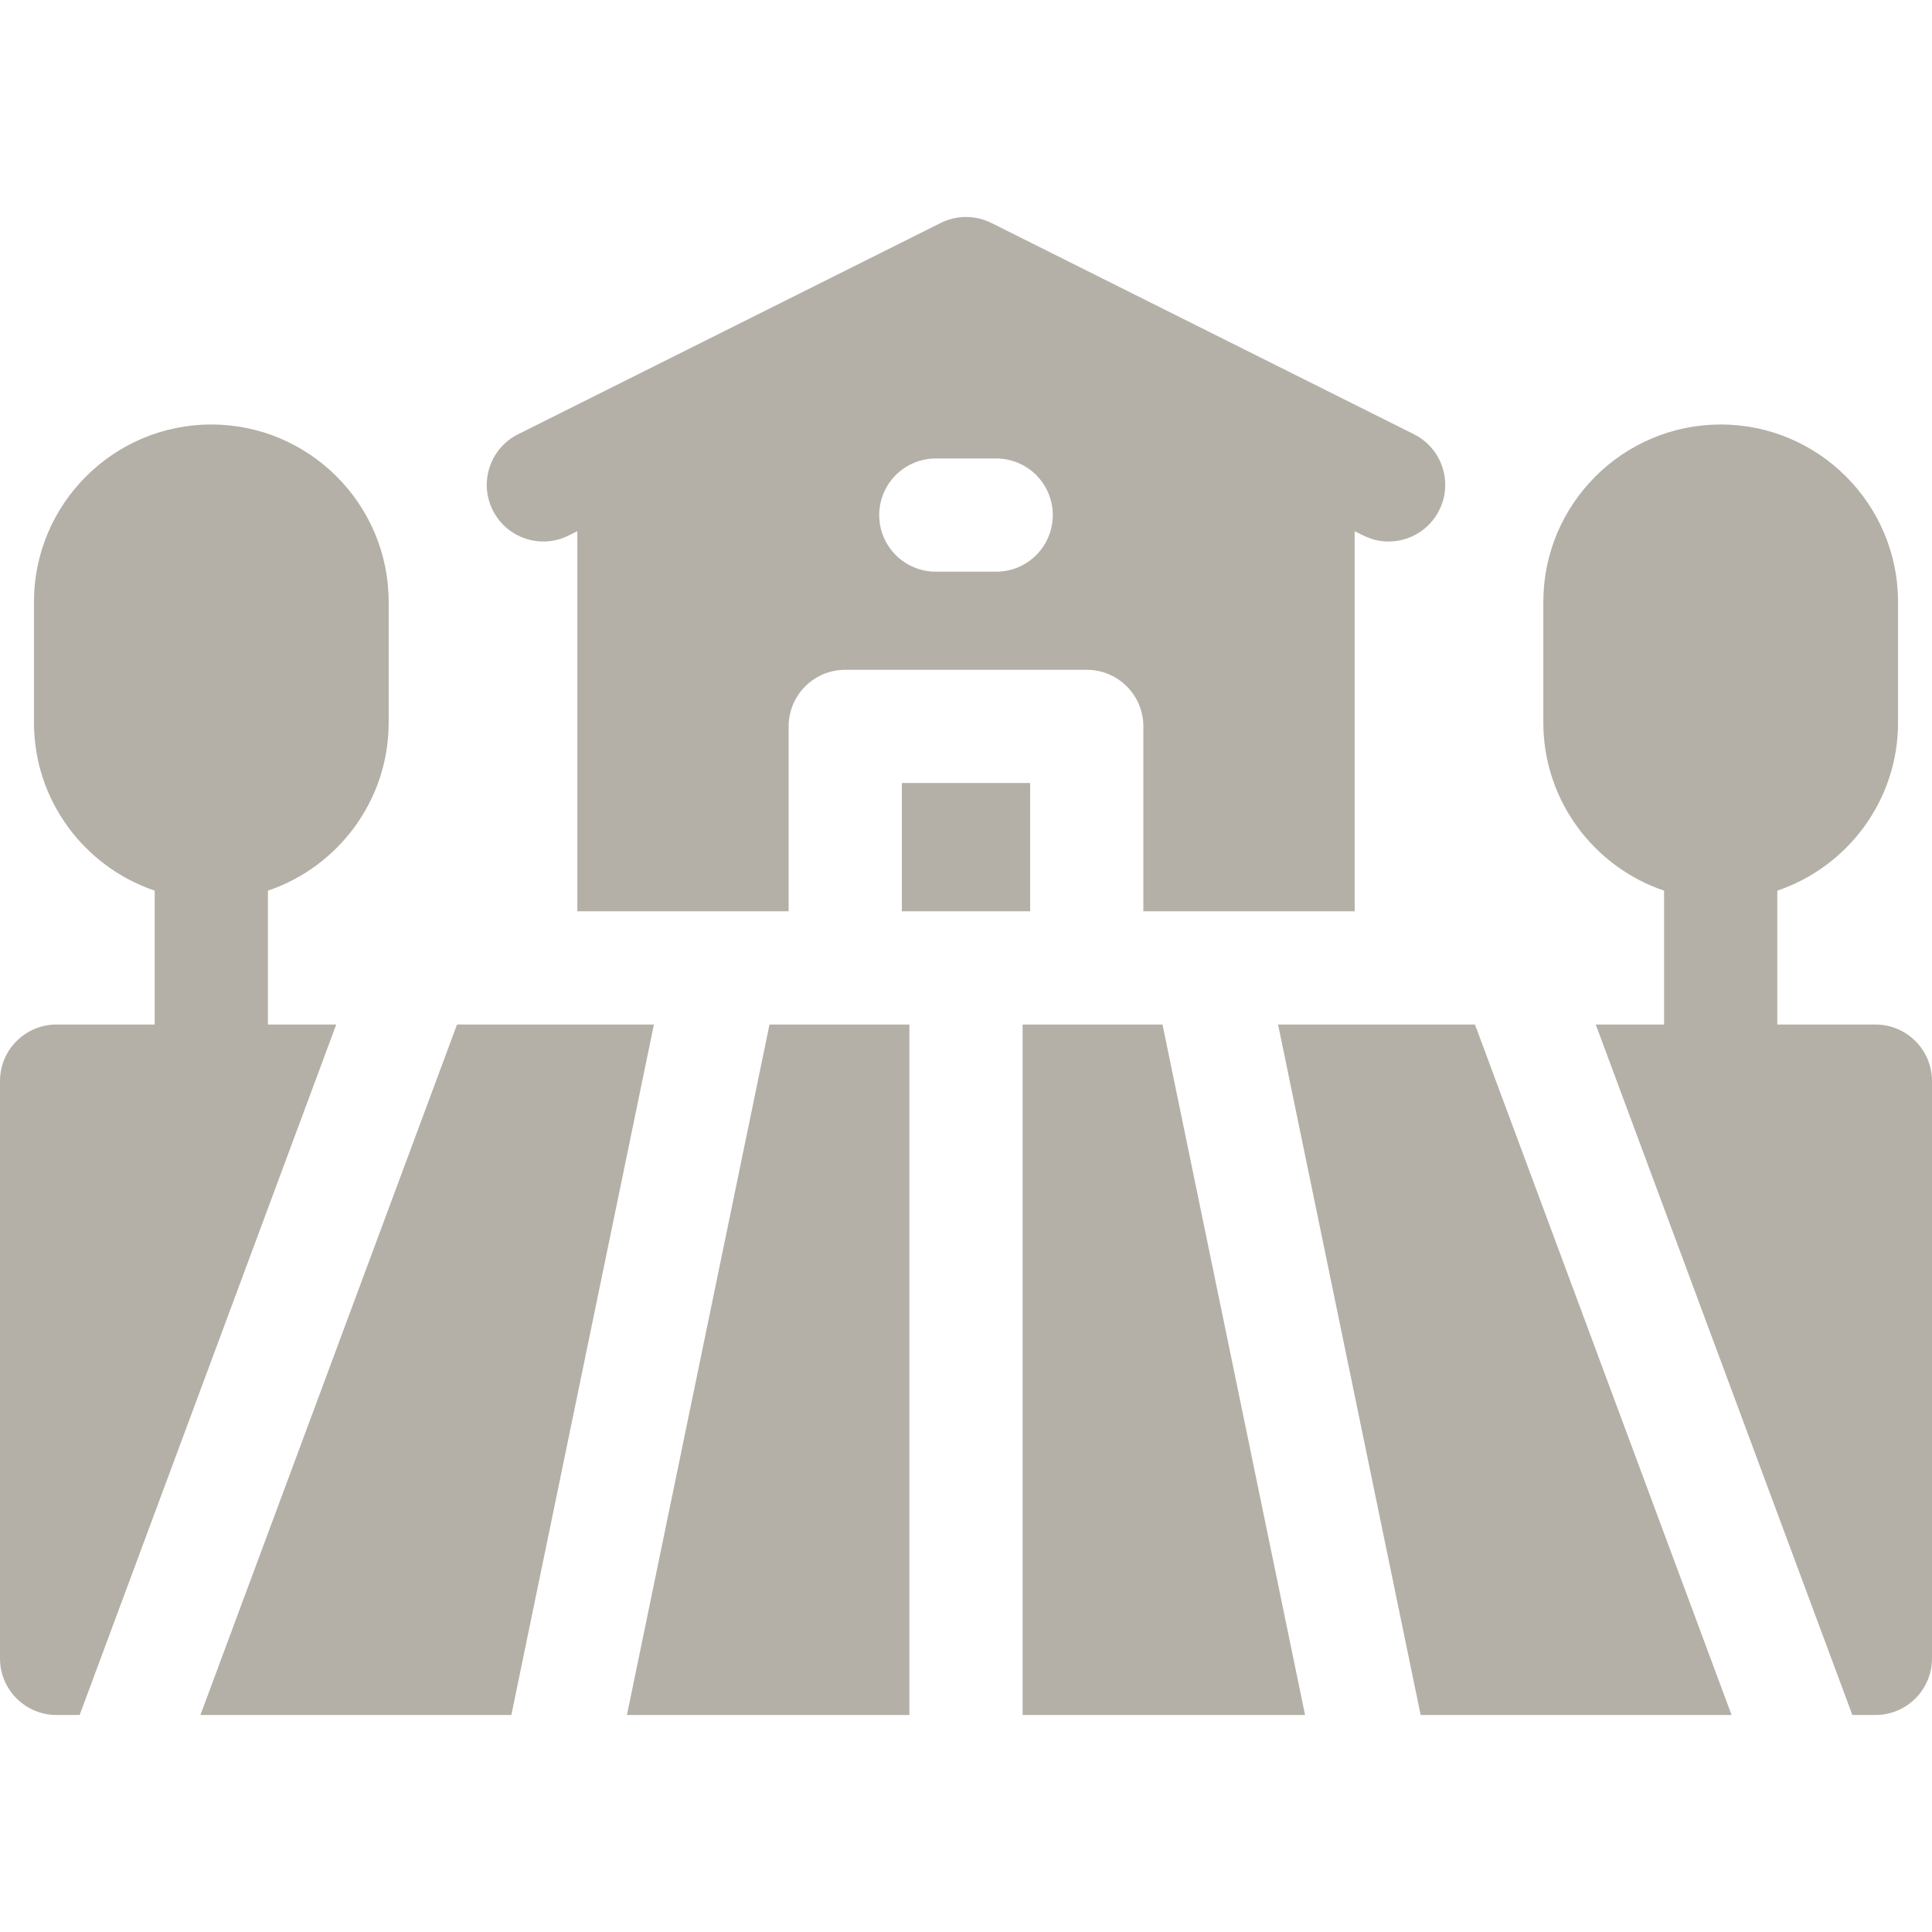
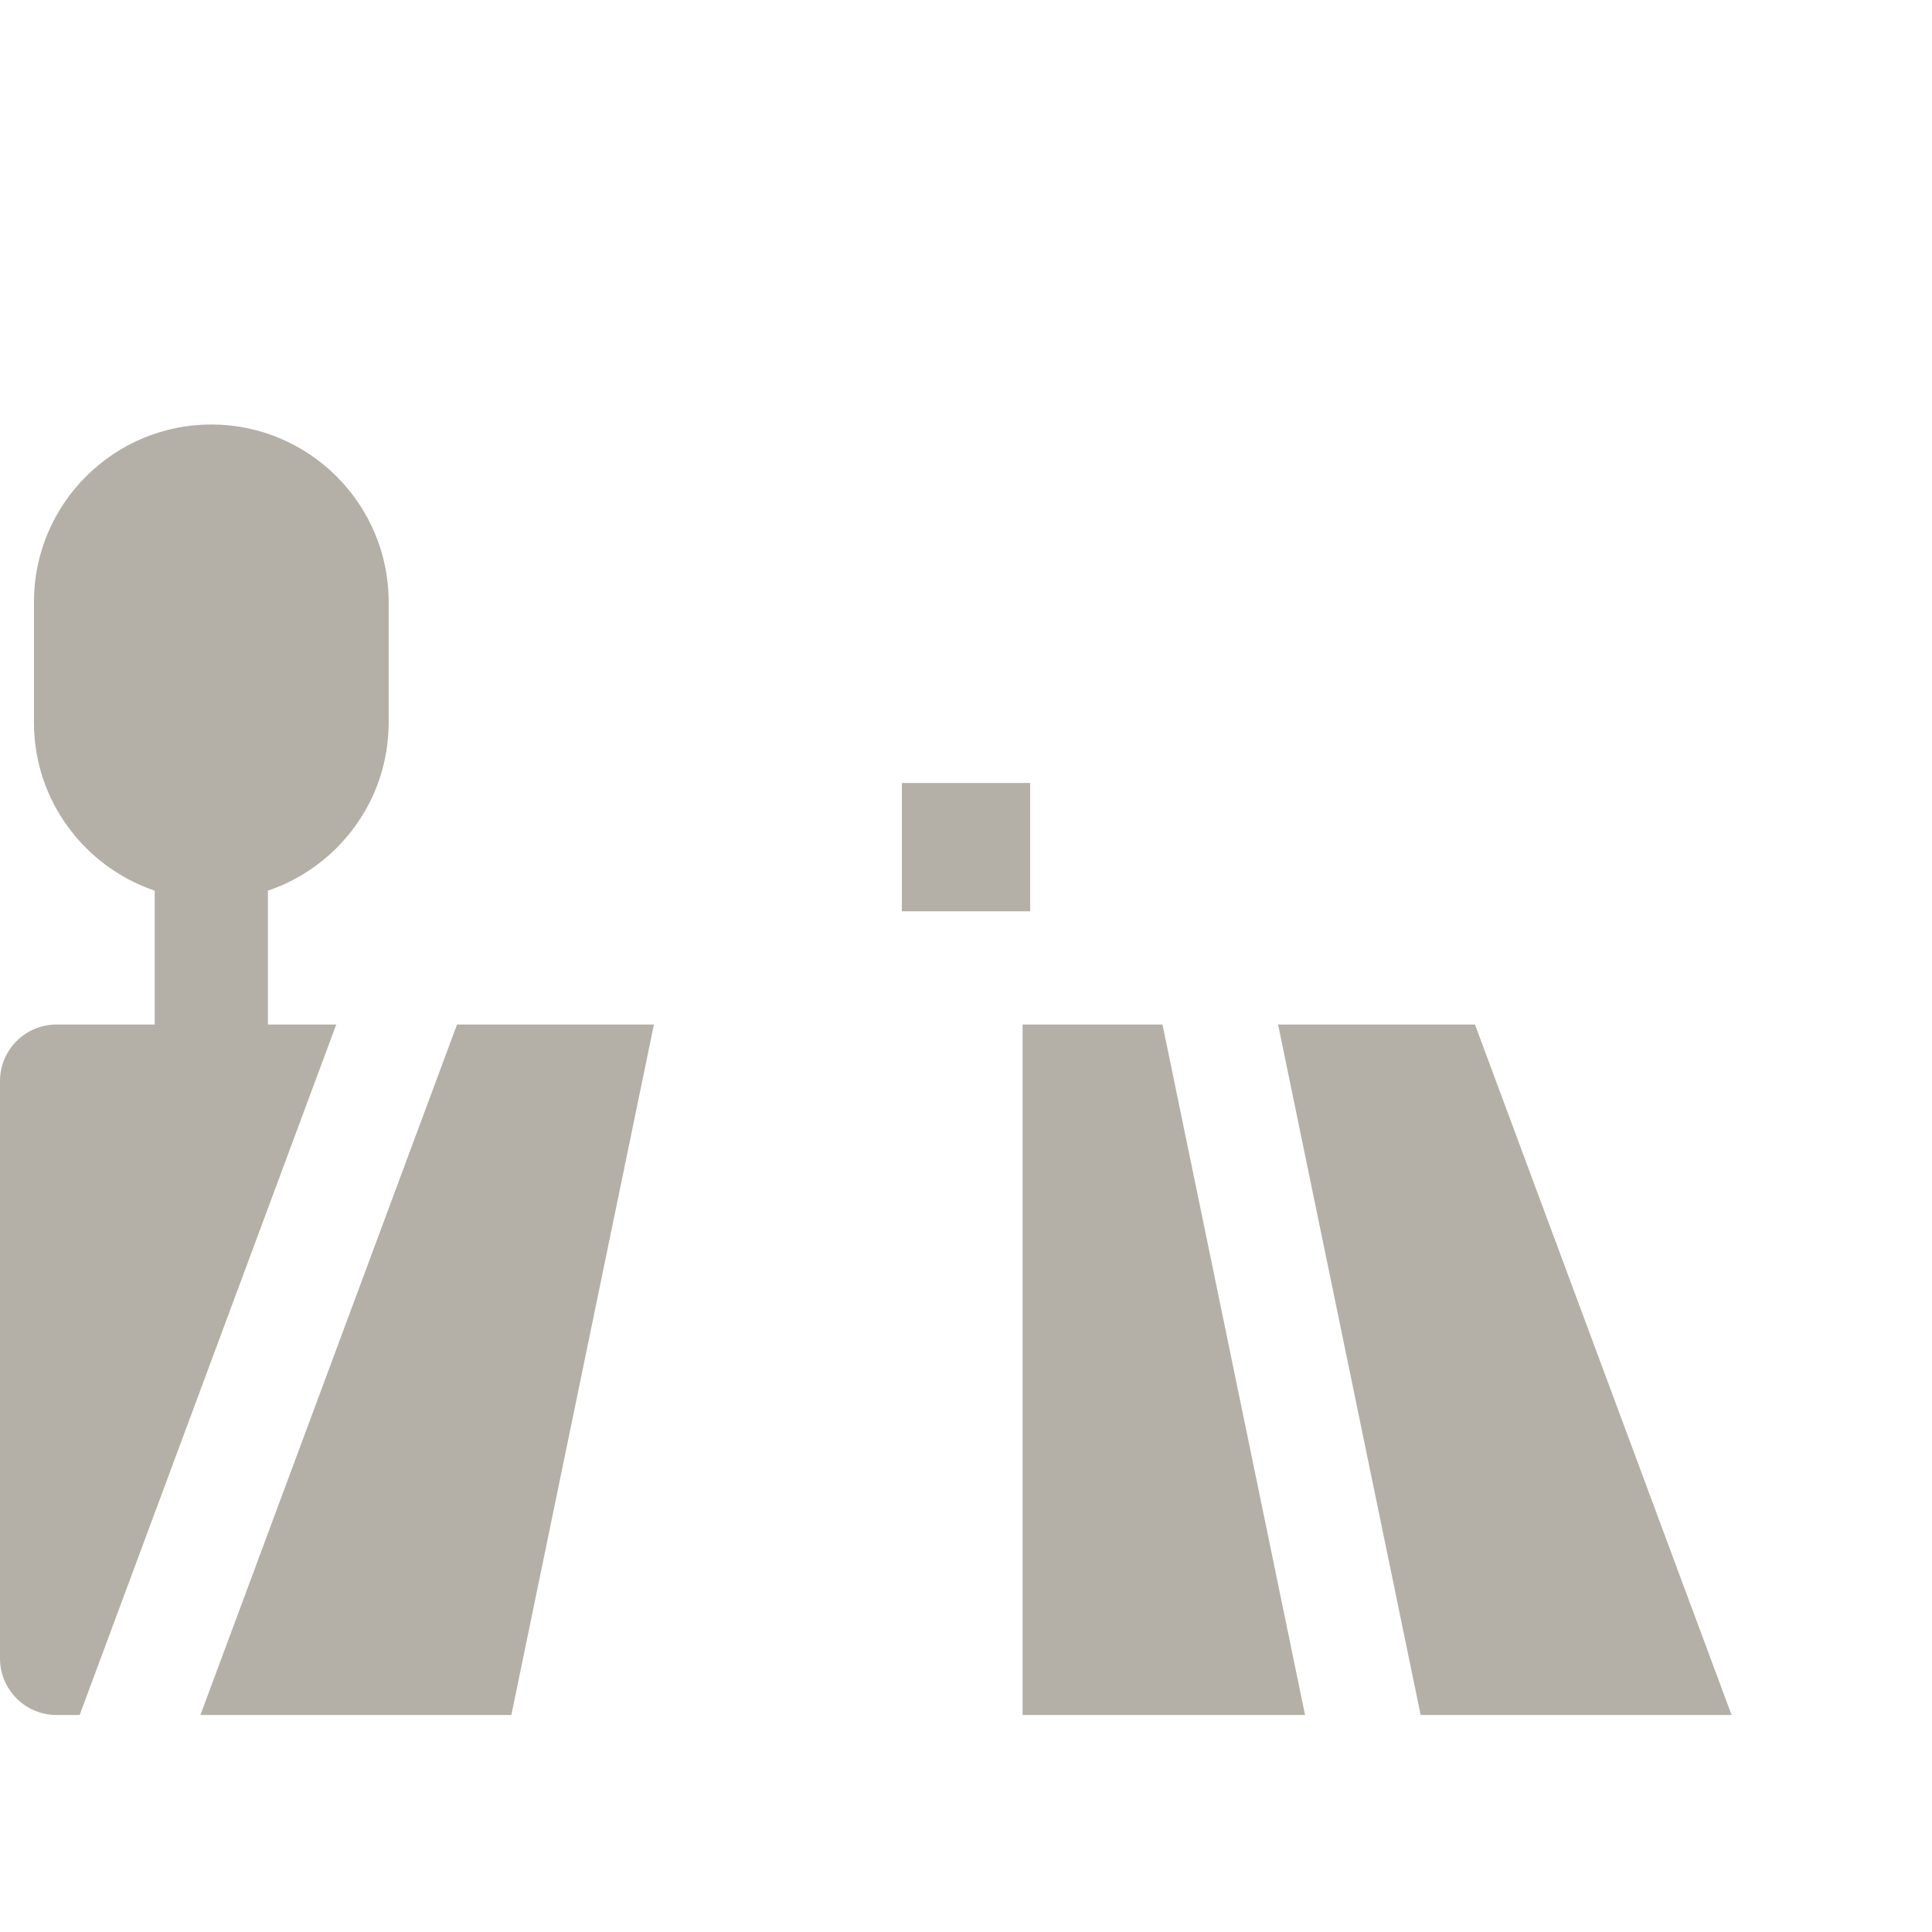
<svg xmlns="http://www.w3.org/2000/svg" width="64" height="64" viewBox="0 0 64 64" fill="none">
  <g id="farm">
    <g id="Vector">
-       <path d="M20.768 56.812H30.125V33.938H25.491L20.768 56.812Z" fill="#B4B0A7" />
      <path d="M8.875 33.938V29.504C11.197 28.719 12.875 26.521 12.875 23.938V19.938C12.875 16.698 10.239 14.062 7 14.062C3.76 14.062 1.125 16.698 1.125 19.938V23.938C1.125 26.521 2.803 28.719 5.125 29.504V33.938H1.875C0.84 33.938 0 34.777 0 35.812V54.938C0 55.973 0.84 56.812 1.875 56.812H2.638L11.139 33.938H8.875Z" fill="#B4B0A7" />
      <path d="M15.14 33.938L6.639 56.812H16.939L21.662 33.938H15.14Z" fill="#B4B0A7" />
      <path d="M33.875 33.938V56.812H43.232L38.509 33.938H33.875Z" fill="#B4B0A7" />
-       <path d="M62.125 33.938H58.875V29.504C61.197 28.719 62.875 26.521 62.875 23.938V19.938C62.875 16.698 60.239 14.062 57 14.062C53.761 14.062 51.125 16.698 51.125 19.938V23.938C51.125 26.521 52.803 28.719 55.125 29.504V33.938H52.861L61.362 56.812H62.125C63.16 56.812 64 55.973 64 54.938V35.812C64 34.777 63.16 33.938 62.125 33.938Z" fill="#B4B0A7" />
      <path d="M42.338 33.938L47.061 56.812H57.361L48.86 33.938H42.338Z" fill="#B4B0A7" />
      <path d="M29.875 25.938H34.125V30.188H29.875V25.938Z" fill="#B4B0A7" />
-       <path d="M18.838 17.739L19.125 17.596V30.188H26.125V24.062C26.125 23.027 26.965 22.188 28 22.188H36C37.035 22.188 37.875 23.027 37.875 24.062V30.188H44.875V17.596C45.237 17.777 45.512 17.938 45.998 17.938C46.686 17.938 47.349 17.558 47.677 16.901C48.14 15.975 47.765 14.849 46.839 14.385L32.839 7.385C32.311 7.122 31.689 7.122 31.162 7.385L17.162 14.385C16.235 14.848 15.86 15.975 16.323 16.901C16.786 17.827 17.912 18.203 18.838 17.739ZM31 15.188H33C34.035 15.188 34.875 16.027 34.875 17.062C34.875 18.098 34.035 18.938 33 18.938H31C29.965 18.938 29.125 18.098 29.125 17.062C29.125 16.027 29.965 15.188 31 15.188Z" fill="#B4B0A7" />
    </g>
  </g>
</svg>